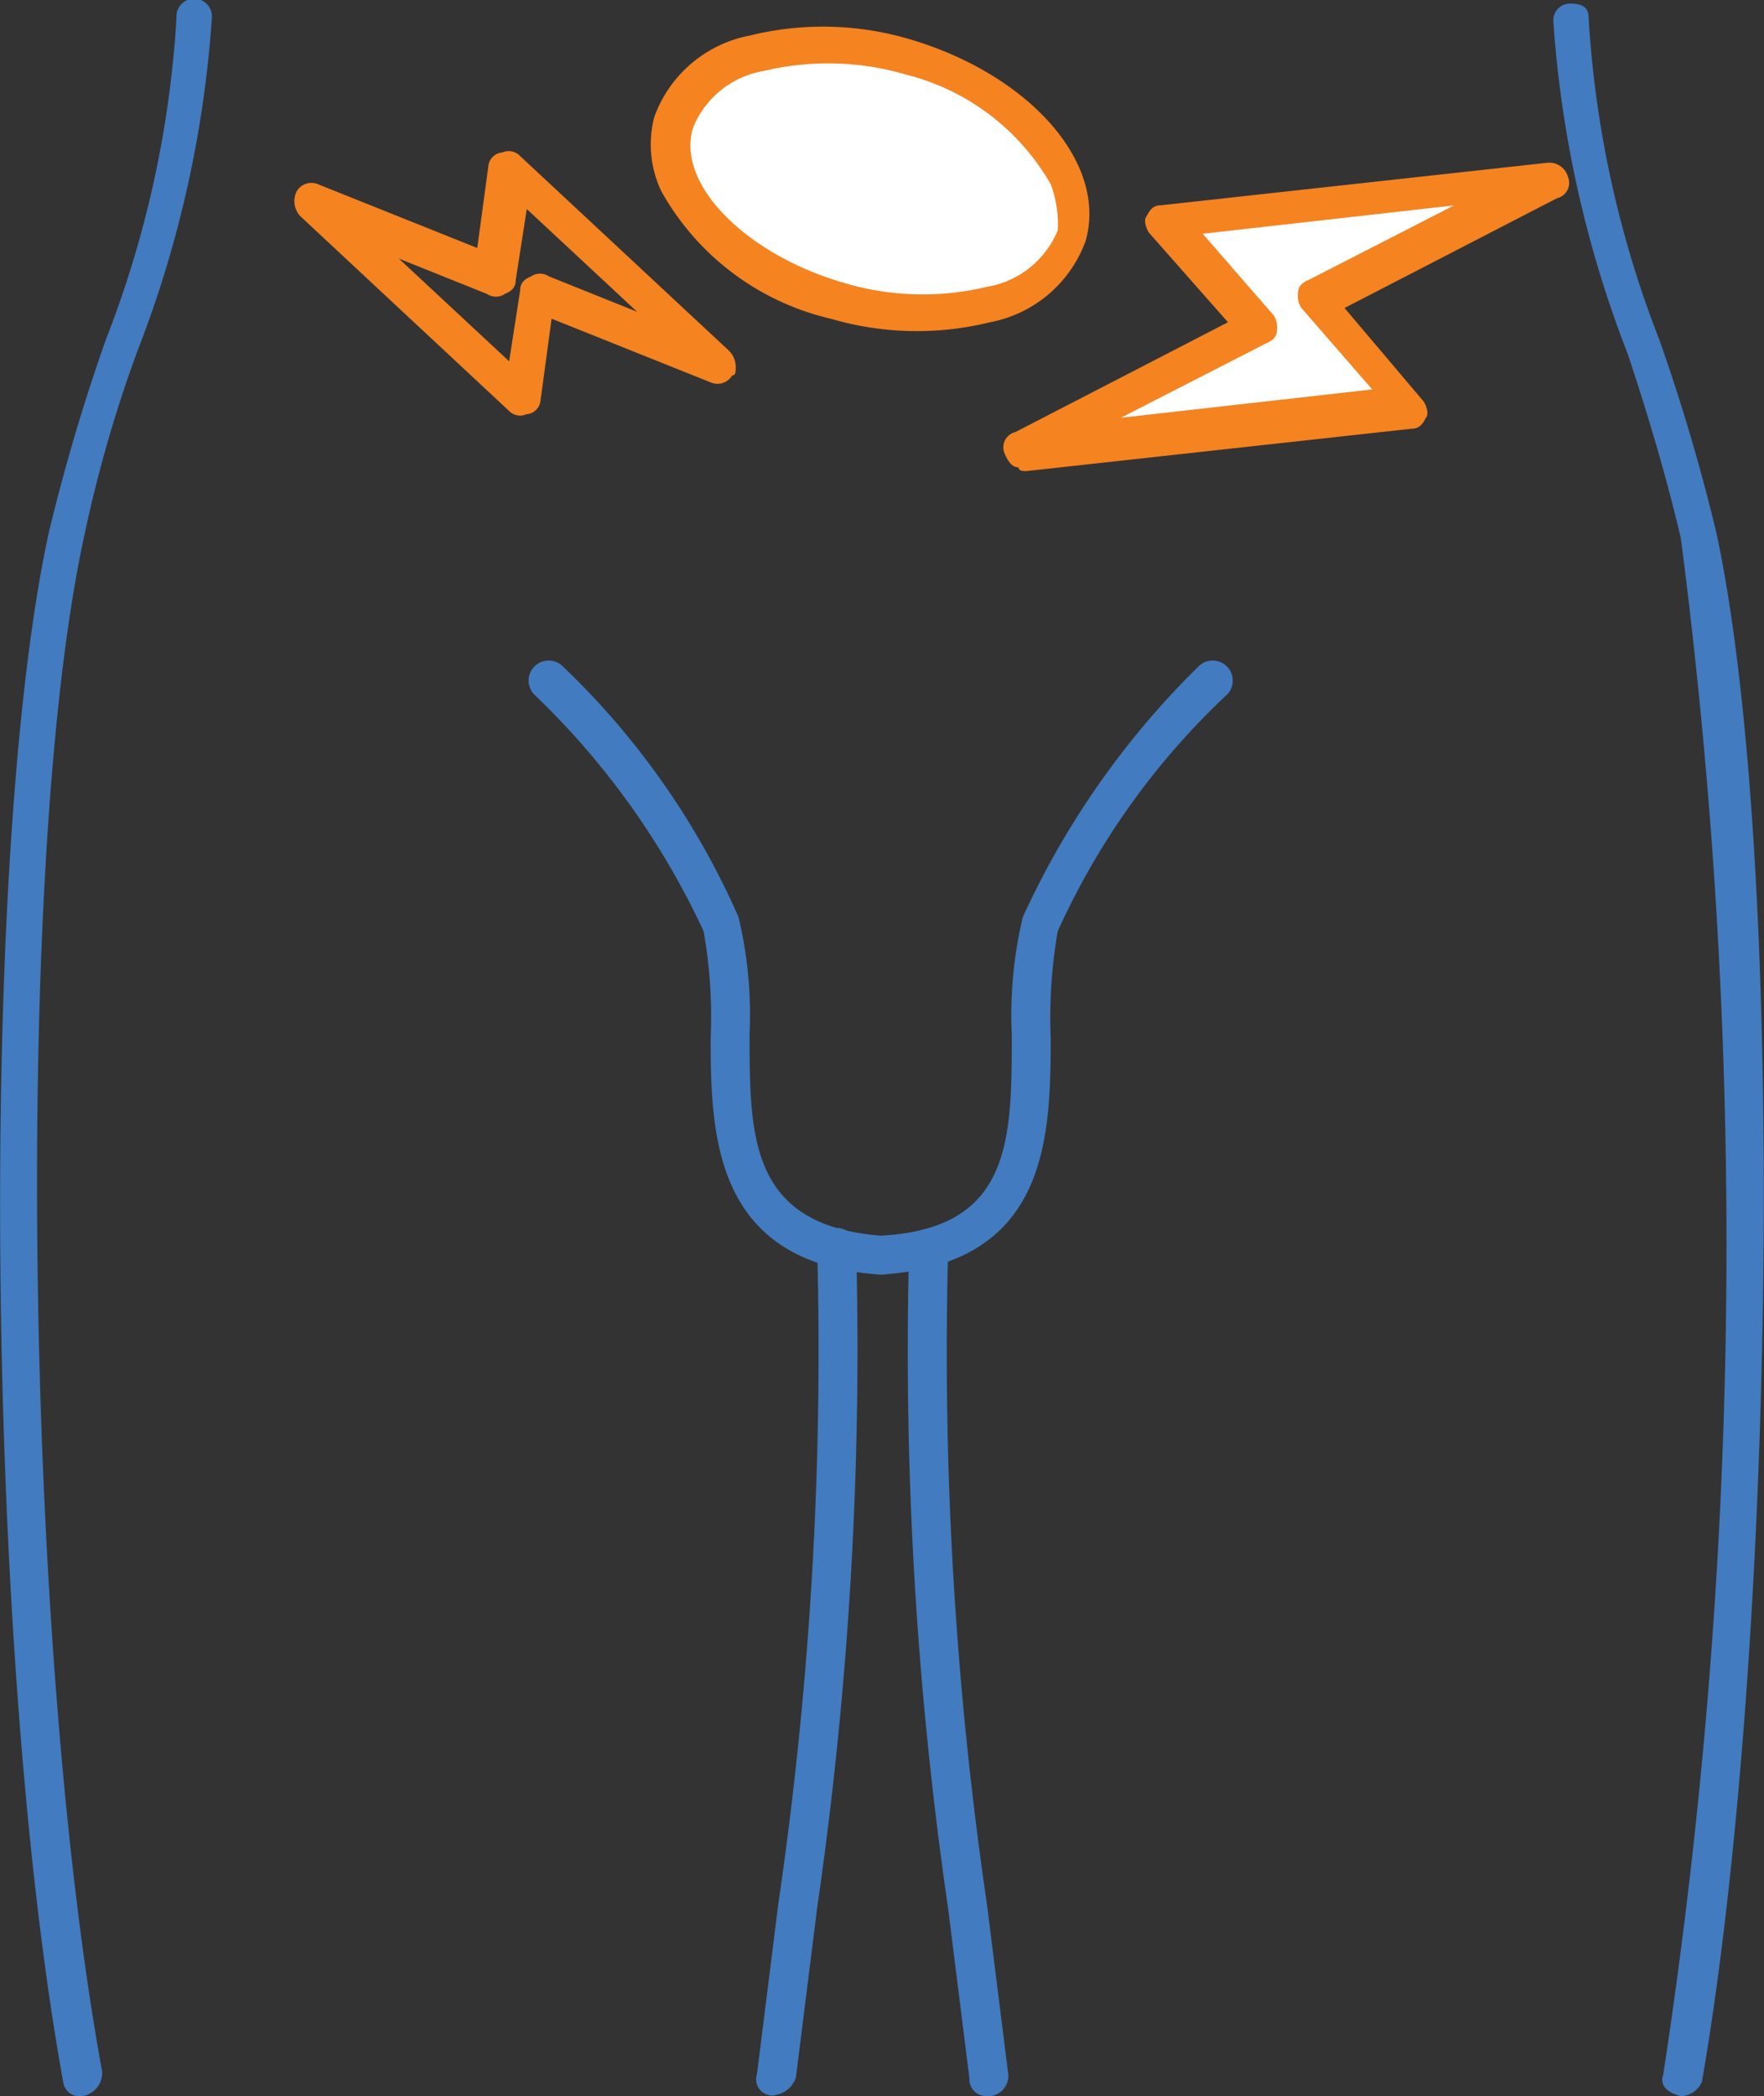
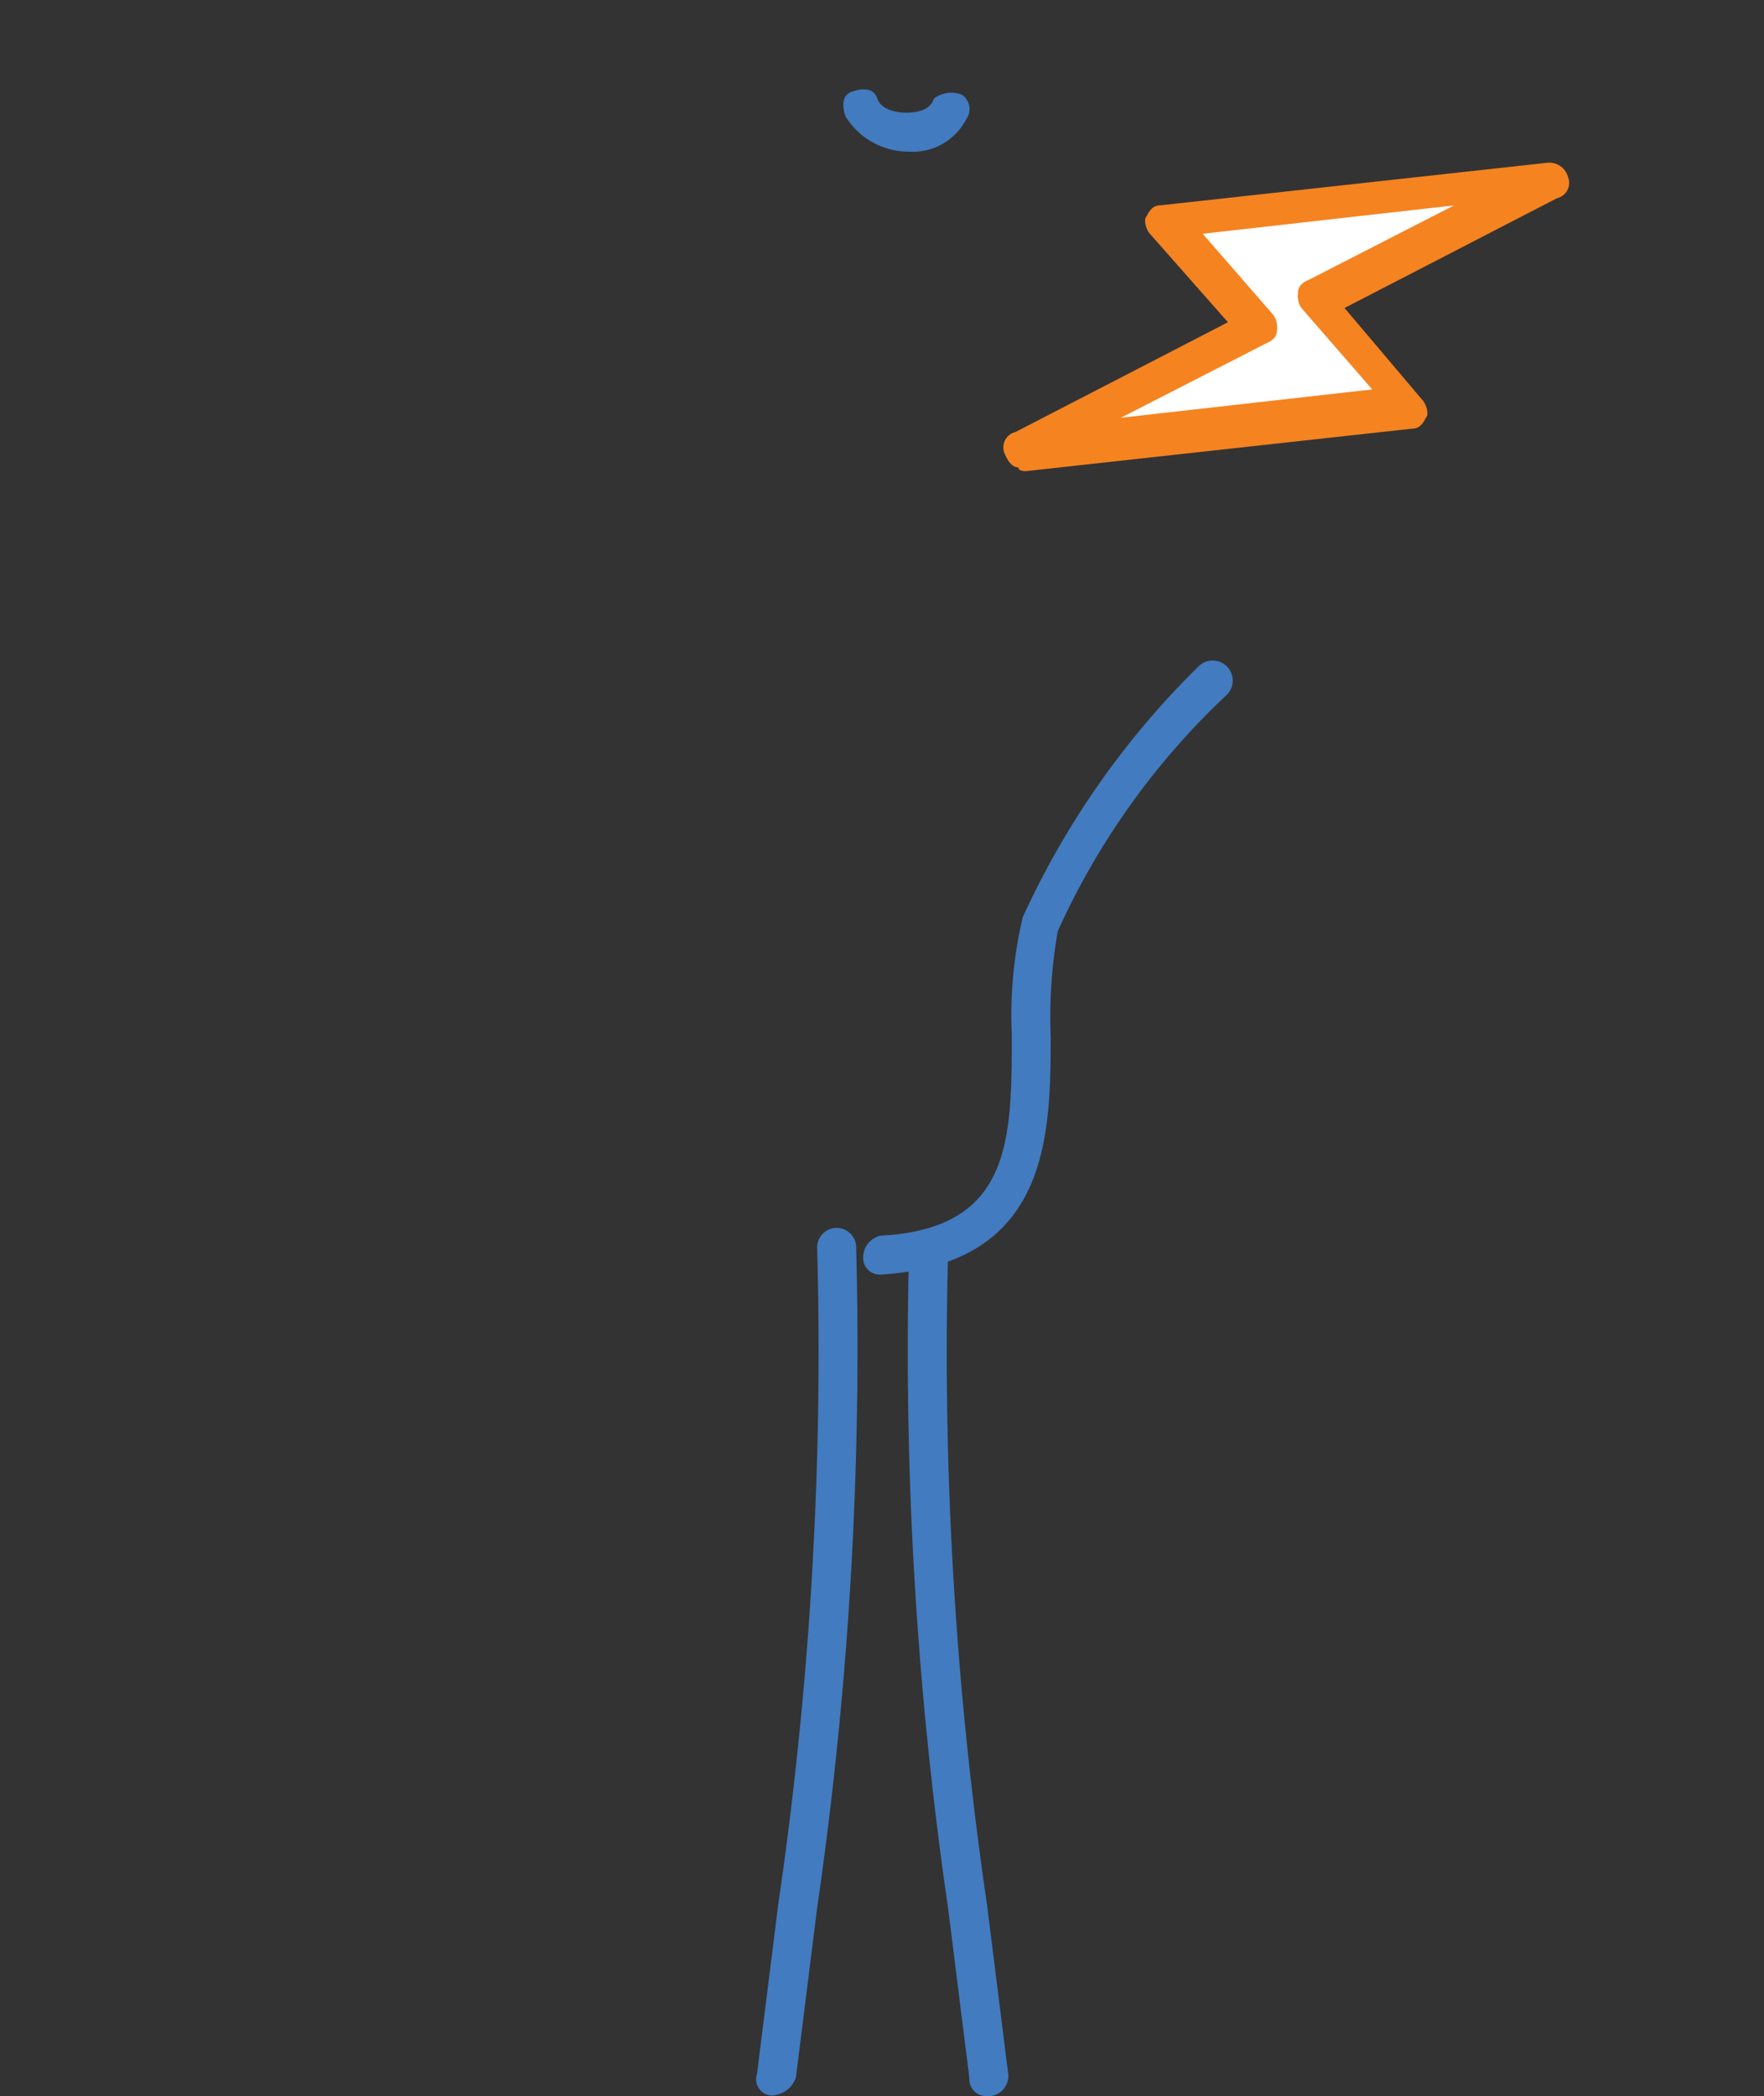
<svg xmlns="http://www.w3.org/2000/svg" width="15.993" height="19" viewBox="0 0 15.993 19">
  <rect x="0" y="0" width="15.993" height="19" fill="#333333" stroke="none" />
  <g id="Icons-UmbilicalHernia" transform="translate(-3.746 -2.465)">
    <g id="Group_11309" data-name="Group 11309" transform="translate(3.746 2.465)">
-       <path id="Path_43760" data-name="Path 43760" d="M11.85,25.4a.147.147,0,0,1-.16-.128c-.706-3.883-.77-11.136-.128-14.057a17.706,17.706,0,0,1,.513-1.733,9.564,9.564,0,0,0,.642-2.921.161.161,0,1,1,.321,0,10.225,10.225,0,0,1-.674,3.017,12.035,12.035,0,0,0-.481,1.669c-.642,2.921-.546,10.077.16,13.929a.212.212,0,0,1-.193.225h0Zm14.506,0h0c-.128-.032-.193-.1-.16-.193a49.677,49.677,0,0,0,.16-13.929c-.128-.546-.289-1.091-.481-1.669A10.225,10.225,0,0,1,25.2,6.592a.151.151,0,0,1,.16-.16c.1,0,.16.032.16.128a9.564,9.564,0,0,0,.642,2.921,17.706,17.706,0,0,1,.513,1.733c.642,2.953.546,10.174-.128,14.057A.217.217,0,0,1,26.356,25.4ZM19.1,17.953c-1.508-.1-1.54-1.252-1.54-2.15a4.4,4.4,0,0,0-.064-.963,7.119,7.119,0,0,0-1.54-2.15.182.182,0,0,1,.257-.257,7.083,7.083,0,0,1,1.6,2.279,3.833,3.833,0,0,1,.1,1.059c0,.931,0,1.733,1.187,1.829a.18.18,0,0,1,.16.193.151.151,0,0,1-.16.16Z" transform="translate(-11.117 -6.399)" fill="#427bbf" />
      <path id="Path_43761" data-name="Path 43761" d="M33.606,19.679a.151.151,0,0,1-.16-.16.2.2,0,0,1,.16-.193c1.187-.064,1.187-.867,1.187-1.829a3.833,3.833,0,0,1,.1-1.059,7.623,7.623,0,0,1,1.6-2.279.182.182,0,0,1,.257.257,6.751,6.751,0,0,0-1.54,2.15,4.546,4.546,0,0,0-.064.963C35.146,18.459,35.114,19.582,33.606,19.679ZM33.863,9.5h0a.674.674,0,0,1-.578-.321c-.032-.1-.032-.193.064-.225s.193-.032.225.064.16.128.257.128c.128,0,.225-.032.257-.128a.258.258,0,0,1,.257-.032.159.159,0,0,1,.032.225.544.544,0,0,1-.513.289Zm-1.22,17.619h0a.147.147,0,0,1-.16-.193l.193-1.54a34.551,34.551,0,0,0,.353-5.937.177.177,0,1,1,.353-.032,35.321,35.321,0,0,1-.353,6l-.193,1.54a.237.237,0,0,1-.193.16Z" transform="translate(-25.62 -8.125)" fill="#427bbf" />
      <path id="Path_43762" data-name="Path 43762" d="M37.458,48.963a.151.151,0,0,1-.16-.16l-.193-1.54a35.115,35.115,0,0,1-.353-6,.177.177,0,1,1,.353.032,34.551,34.551,0,0,0,.353,5.937l.193,1.54a.185.185,0,0,1-.193.193Z" transform="translate(-28.509 -29.963)" fill="#427bbf" />
    </g>
-     <ellipse id="Ellipse_581" data-name="Ellipse 581" cx="1.155" cy="1.861" rx="1.155" ry="1.861" transform="matrix(0.275, -0.961, 0.961, 0.275, 9.561, 4.69)" fill="#fff" />
-     <path id="Path_43763" data-name="Path 43763" d="M22.761,8.639a.986.986,0,0,1-.064-.674,1.149,1.149,0,0,1,.867-.738,2.769,2.769,0,0,1,1.444.032c1.091.321,1.8,1.123,1.6,1.829h0a1.149,1.149,0,0,1-.867.738A2.769,2.769,0,0,1,24.3,9.795,2.376,2.376,0,0,1,22.761,8.639Zm3.53-.064a2.1,2.1,0,0,0-1.316-.995,2.5,2.5,0,0,0-1.284-.032.843.843,0,0,0-.642.513c-.16.513.481,1.155,1.38,1.412a2.5,2.5,0,0,0,1.284.032.843.843,0,0,0,.642-.513h0A1.02,1.02,0,0,0,26.291,8.575Zm-2.856,1.669c0,.032,0,.064-.032.064a.154.154,0,0,1-.193.064l-1.444-.578-.1.738a.138.138,0,0,1-.128.128.141.141,0,0,1-.16-.032L19.487,8.864a.2.2,0,0,1-.032-.225.154.154,0,0,1,.193-.064l1.444.578.1-.738a.138.138,0,0,1,.128-.128.141.141,0,0,1,.16.032l1.894,1.765A.207.207,0,0,1,23.435,10.244Zm-2.054-.064.1-.642c0-.064.032-.1.1-.128a.143.143,0,0,1,.16,0l.8.321L21.541,8.8l-.1.642c0,.064-.032.1-.1.128a.143.143,0,0,1-.16,0l-.8-.321Z" transform="translate(-13.019 -4.44)" fill="#f58320" />
    <path id="Path_43764" data-name="Path 43764" d="M42.664,12.523,44.782,11.4l-3.5.385.834.995L40,13.871l3.5-.385Z" transform="translate(-26.984 -7.33)" fill="#fff" />
    <path id="Path_43765" data-name="Path 43765" d="M39.6,13.76c-.064,0-.1-.064-.128-.128a.143.143,0,0,1,.1-.193l1.926-.995-.706-.8c-.032-.032-.064-.128-.032-.16.032-.064.064-.1.128-.1l3.5-.385a.176.176,0,0,1,.193.128.143.143,0,0,1-.1.193l-1.926.995.706.834c.032.032.064.128.032.16-.032.064-.064.1-.128.1l-3.5.385C39.635,13.792,39.6,13.792,39.6,13.76Zm1.669-2.118.642.738a.193.193,0,0,1,.032.128c0,.064-.032.1-.1.128l-1.316.674,2.279-.257-.642-.738a.193.193,0,0,1-.032-.128c0-.064.032-.1.1-.128l1.316-.674-2.279.257Z" transform="translate(-26.619 -7.058)" fill="#f58320" />
  </g>
</svg>